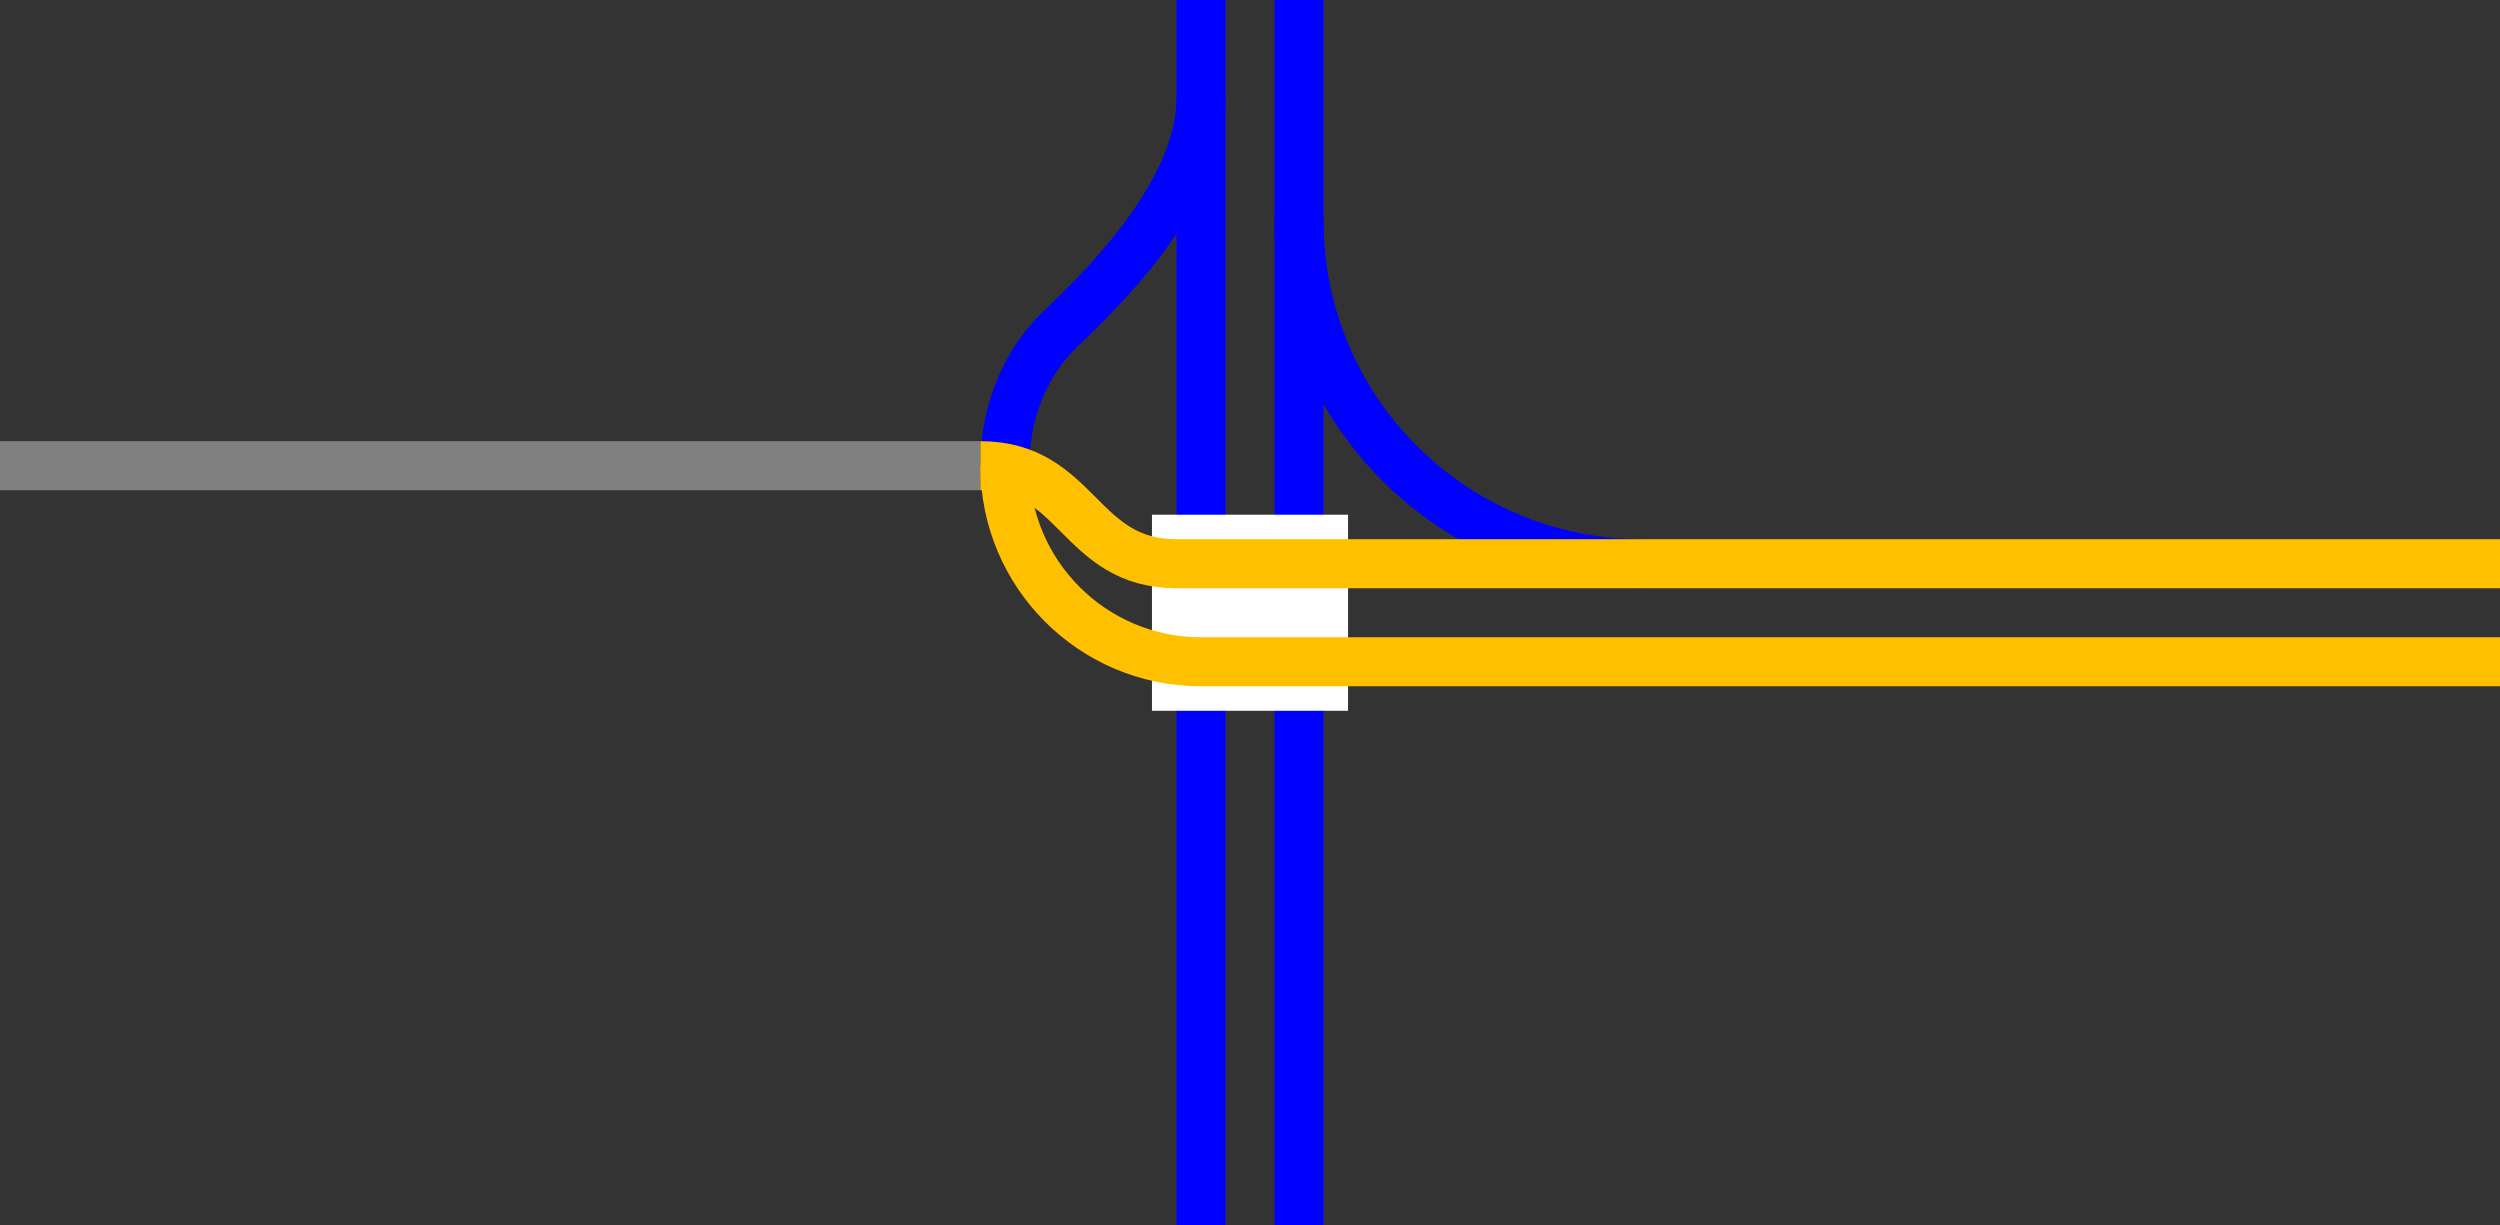
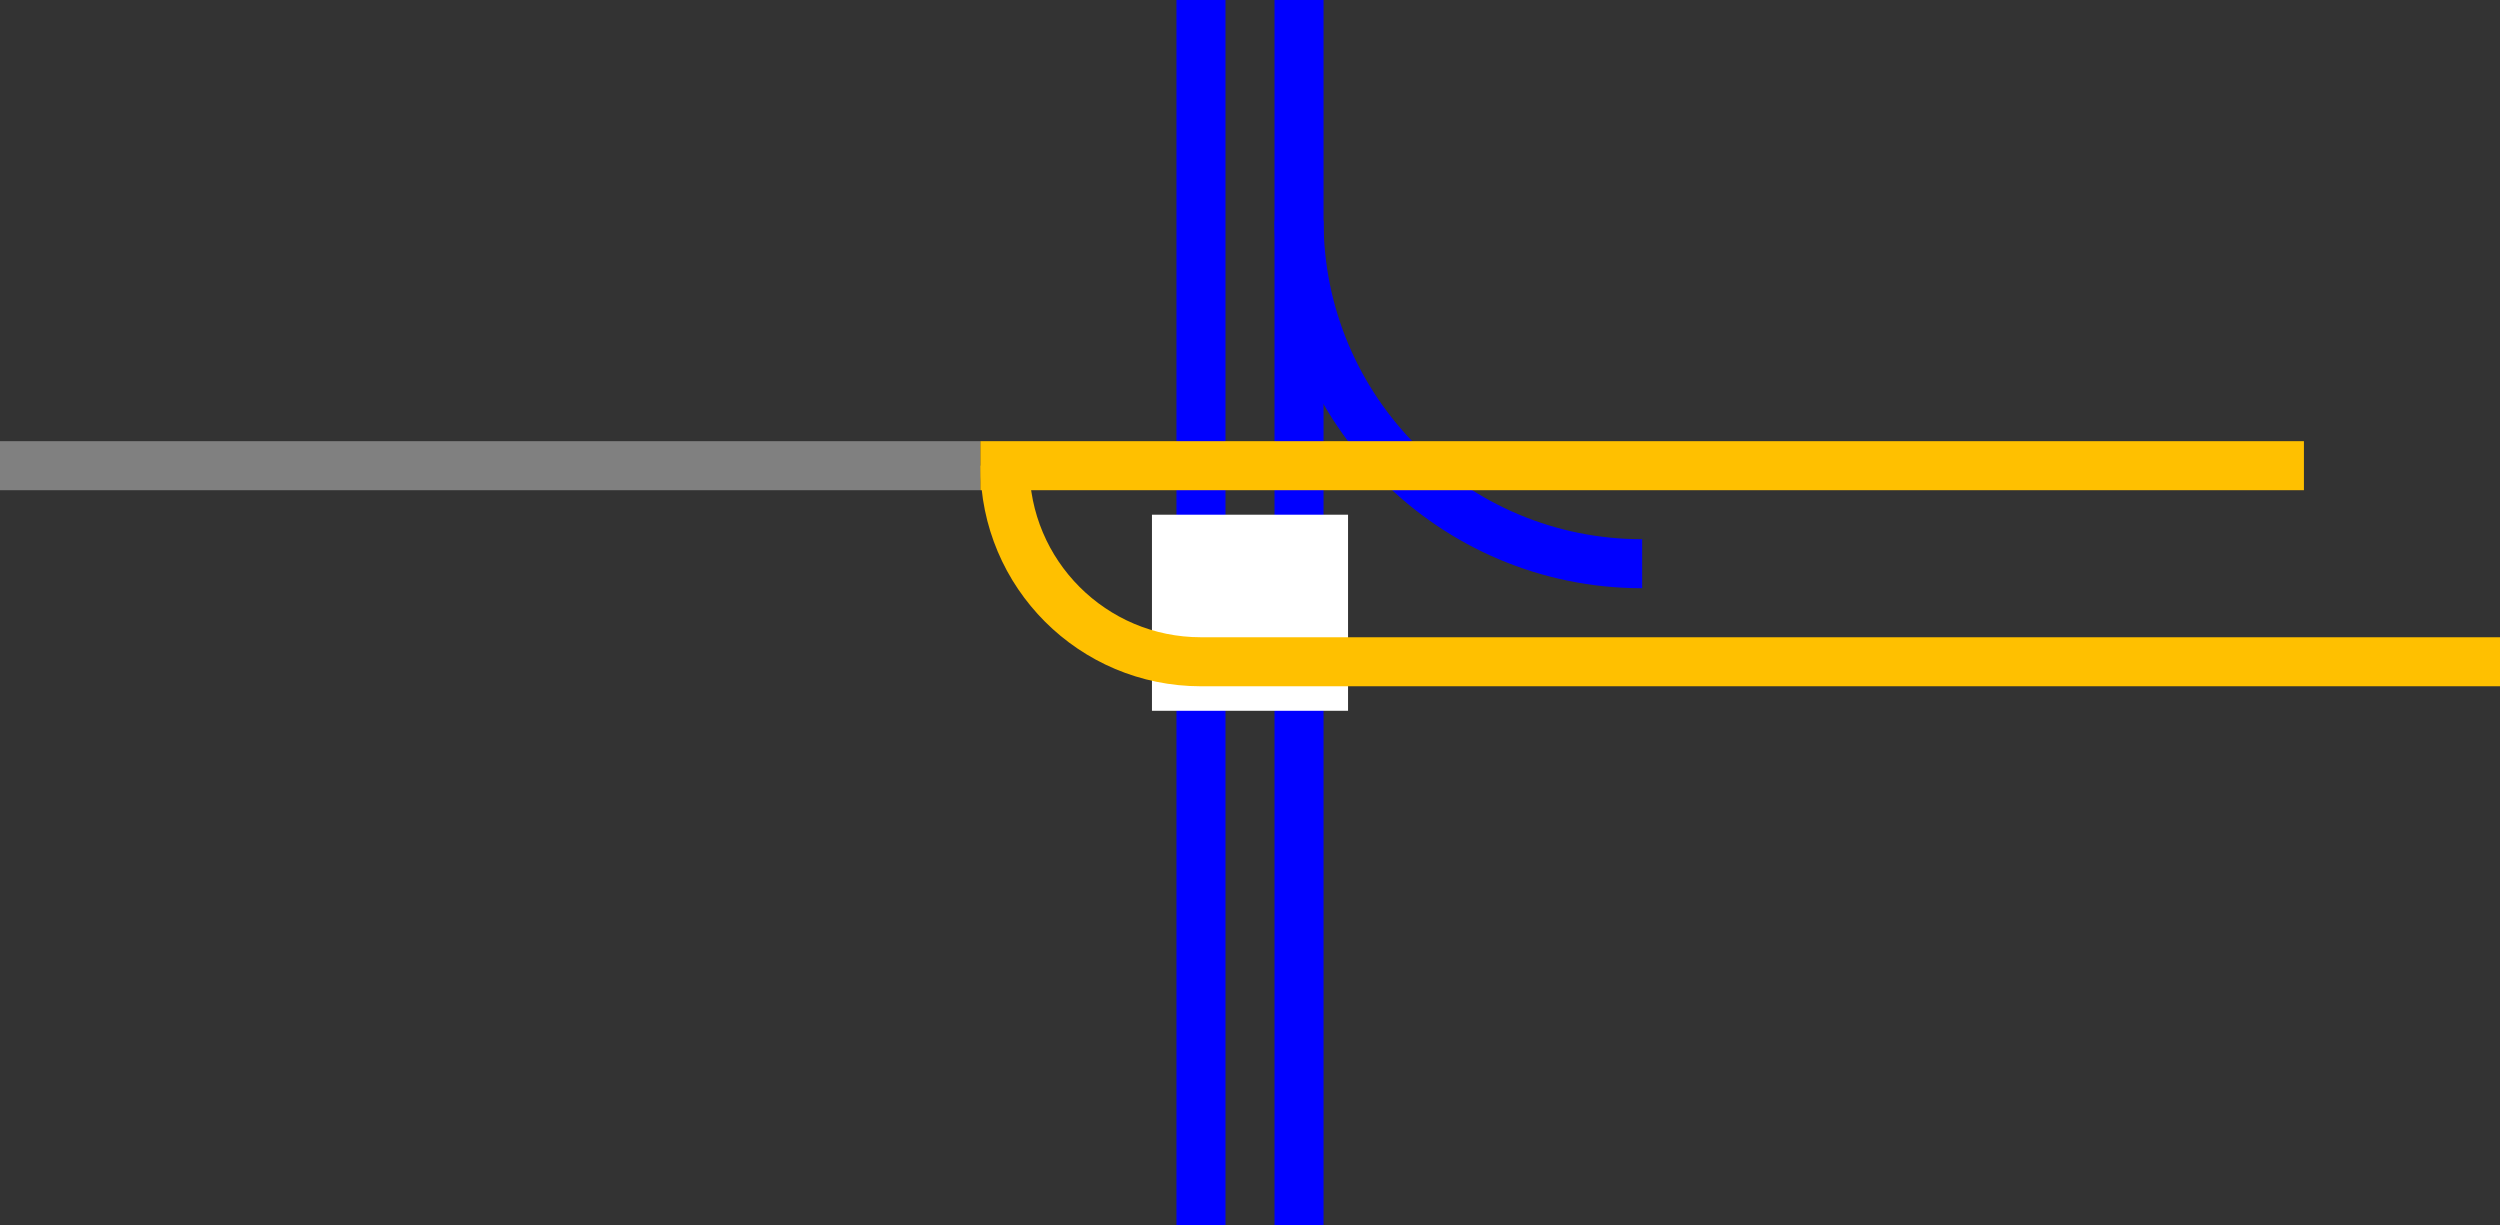
<svg xmlns="http://www.w3.org/2000/svg" viewBox="0 0 153 75">
  <rect x="0" y="0" width="153" height="75" fill="#333333" stroke="none" />
  <g fill="none">
    <g stroke="#00f">
-       <path d="m61.5 28.5c0-3.24 1.21-6.26 3.37-8.34s8.63-8.16 8.63-14.16" stroke-miterlimit="10" stroke-width="3" />
      <path d="m79.5 13.5c0 11.6 9.4 21 21 21" stroke-miterlimit="10" stroke-width="3" />
      <path d="m79.5 75v-75" stroke-miterlimit="10" stroke-width="3" />
      <path d="m73.5 75v-75" stroke-miterlimit="10" stroke-width="3" />
    </g>
    <path d="m0 36.02h3v3h-3z" />
    <path d="m150 36h3v3h-3z" />
    <path d="m82.5 37.5h-12" stroke="#fff" stroke-miterlimit="10" stroke-width="12" />
    <path d="m153 40.5h-79.5c-6.63 0-12-5.37-12-12" stroke="#ffc000" stroke-miterlimit="10" stroke-width="3" />
    <path d="m60 28.5h-60" stroke="#808080" stroke-miterlimit="10" stroke-width="3" />
-     <path d="m60 28.5c6 0 6 6 12 6h81" stroke="#ffc000" stroke-miterlimit="10" stroke-width="3" />
+     <path d="m60 28.5h81" stroke="#ffc000" stroke-miterlimit="10" stroke-width="3" />
  </g>
</svg>